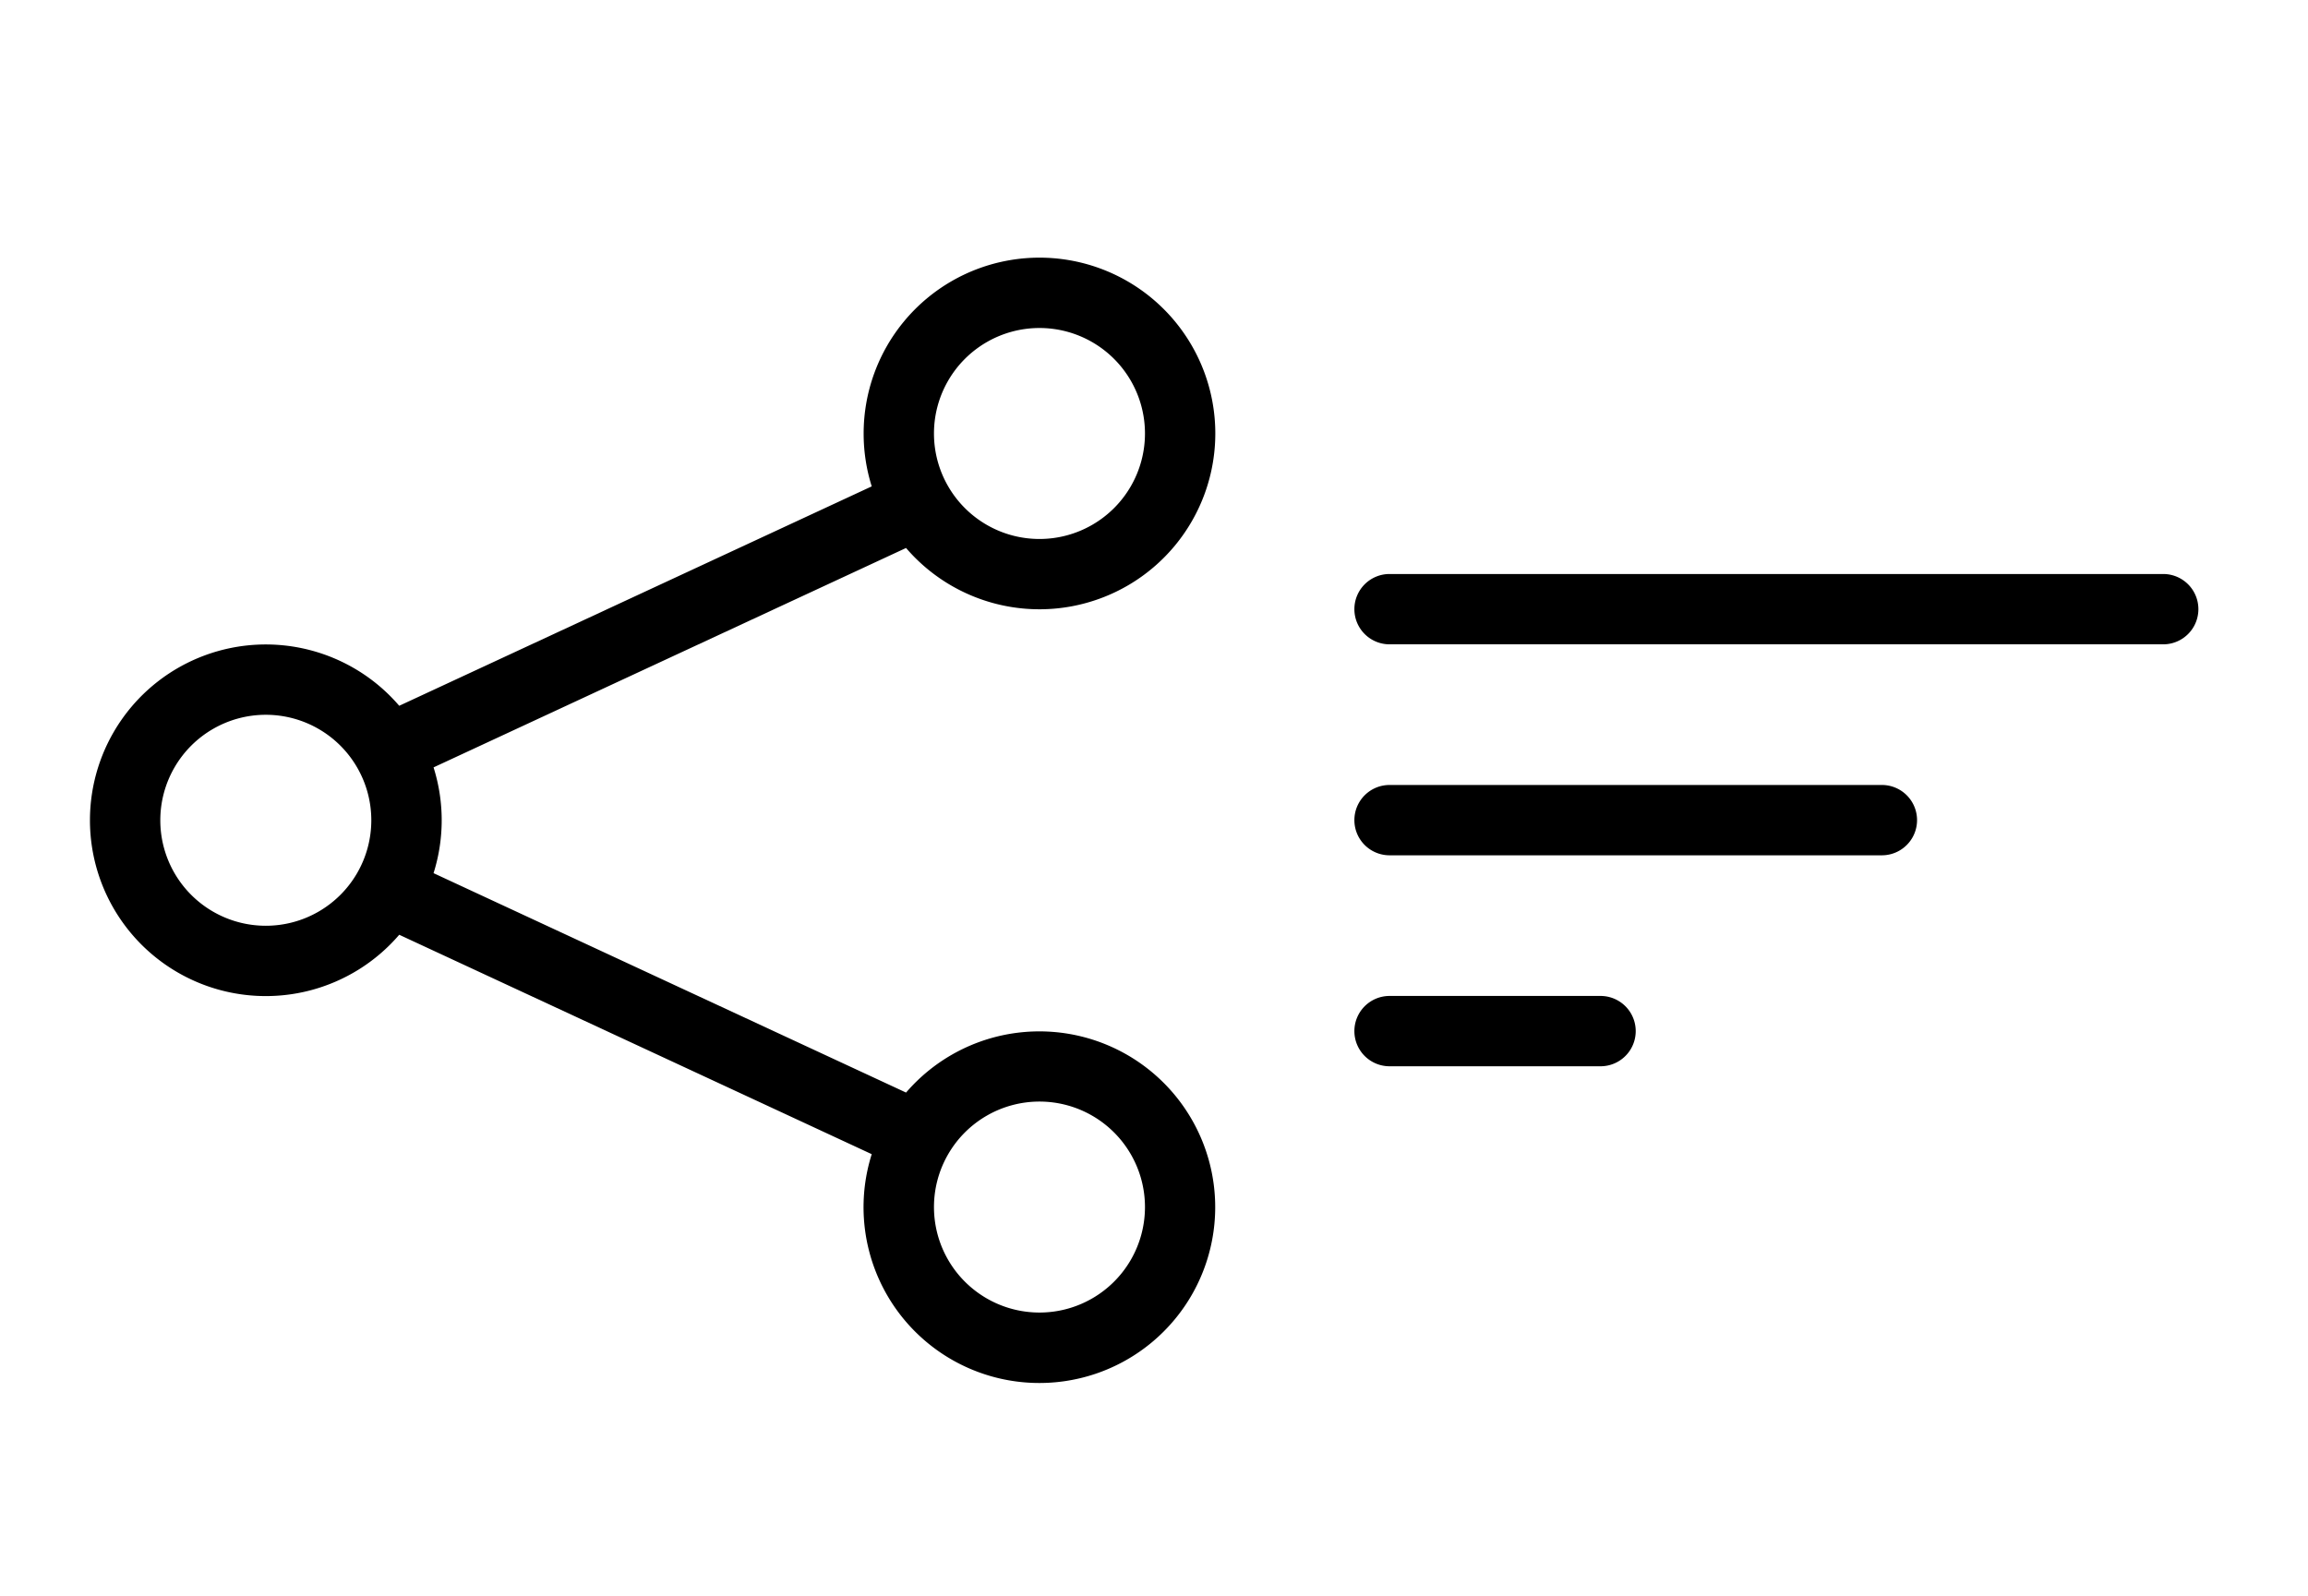
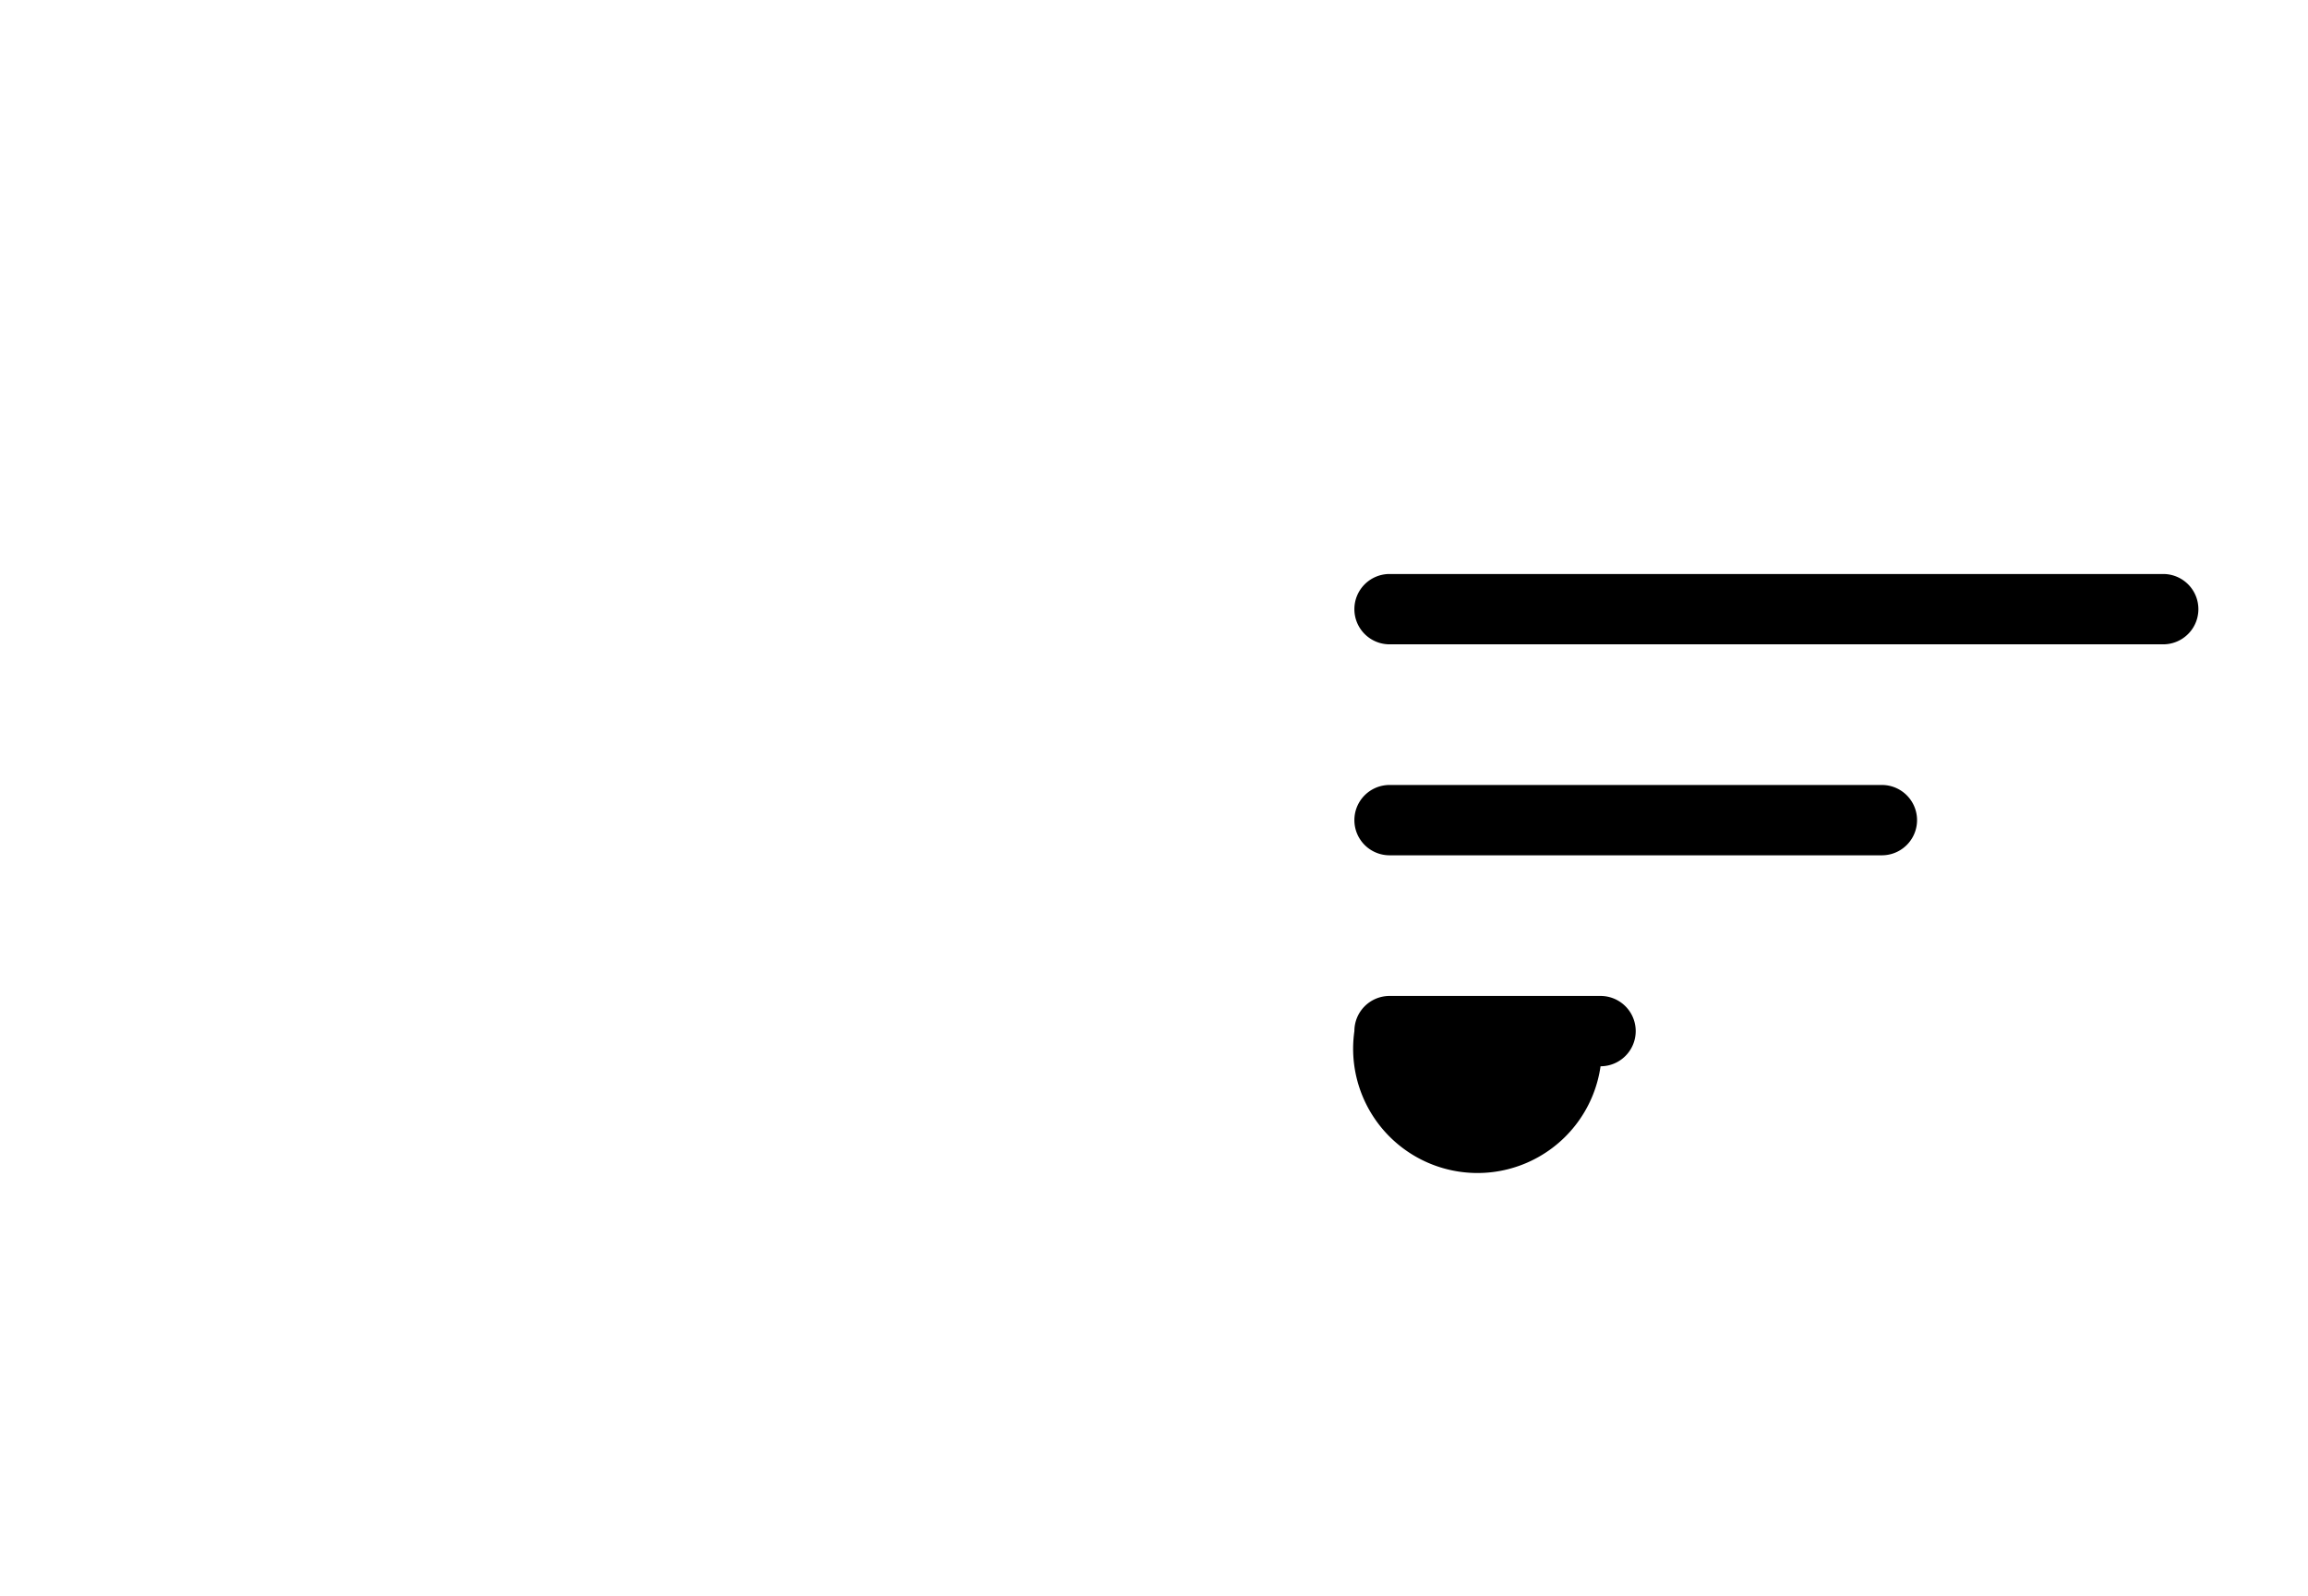
<svg xmlns="http://www.w3.org/2000/svg" xmlns:ns1="http://www.inkscape.org/namespaces/inkscape" xmlns:ns2="http://sodipodi.sourceforge.net/DTD/sodipodi-0.dtd" width="8.696mm" height="6.013mm" viewBox="0 0 8.696 6.013" version="1.1" id="svg5" xml:space="preserve" ns1:export-filename="shares_show.svg" ns1:export-xdpi="96" ns1:export-ydpi="96">
  <ns2:namedview id="namedview7" pagecolor="#ffffff" bordercolor="#000000" borderopacity="0.25" ns1:showpageshadow="2" ns1:pageopacity="0.0" ns1:pagecheckerboard="0" ns1:deskcolor="#d1d1d1" ns1:document-units="mm" showgrid="false" />
  <defs id="defs2" />
  <g ns1:label="Layer 1" ns1:groupmode="layer" id="layer1" transform="translate(-102.873,-135.358)">
    <g id="g1789">
      <g id="g1606">
        <g style="fill:currentColor" id="g237" transform="matrix(0.265,0,0,0.265,103.212,136.329)" ns1:export-filename="shares_show.svg" ns1:export-xdpi="96" ns1:export-ydpi="96">
-           <path d="m 13.5,1 a 1.5,1.5 0 1 0 0,3 1.5,1.5 0 0 0 0,-3 M 11,2.5 a 2.5,2.5 0 1 1 0.603,1.628 l -6.718,3.12 a 2.5,2.5 0 0 1 0,1.504 l 6.718,3.12 a 2.5,2.5 0 1 1 -0.488,0.876 L 4.397,9.628 a 2.5,2.5 0 1 1 0,-3.256 l 6.718,-3.12 A 2.5,2.5 0 0 1 11,2.5 m -8.5,4 a 1.5,1.5 0 1 0 0,3 1.5,1.5 0 0 0 0,-3 m 11,5.5 a 1.5,1.5 0 1 0 0,3 1.5,1.5 0 0 0 0,-3" id="path228" />
-         </g>
+           </g>
        <g style="fill:currentColor" id="g292" transform="matrix(0.265,0,0,0.265,107.446,136.461)">
-           <path d="M 2,10.5 A 0.5,0.5 0 0 1 2.5,10 h 3 a 0.5,0.5 0 0 1 0,1 h -3 A 0.5,0.5 0 0 1 2,10.5 m 0,-3 A 0.5,0.5 0 0 1 2.5,7 h 7 a 0.5,0.5 0 0 1 0,1 h -7 A 0.5,0.5 0 0 1 2,7.5 m 0,-3 A 0.5,0.5 0 0 1 2.5,4 h 11 a 0.5,0.5 0 0 1 0,1 H 2.5 A 0.5,0.5 0 0 1 2,4.5" id="path290" />
+           <path d="M 2,10.5 A 0.5,0.5 0 0 1 2.5,10 h 3 a 0.5,0.5 0 0 1 0,1 A 0.5,0.5 0 0 1 2,10.5 m 0,-3 A 0.5,0.5 0 0 1 2.5,7 h 7 a 0.5,0.5 0 0 1 0,1 h -7 A 0.5,0.5 0 0 1 2,7.5 m 0,-3 A 0.5,0.5 0 0 1 2.5,4 h 11 a 0.5,0.5 0 0 1 0,1 H 2.5 A 0.5,0.5 0 0 1 2,4.5" id="path290" />
        </g>
      </g>
-       <rect style="fill:none;stroke:none;stroke-width:0.265;stroke-linecap:square;stroke-linejoin:round;stroke-dasharray:none" id="rect1779" width="8.696" height="6.013" x="102.873" y="135.358" ry="1.203" />
    </g>
  </g>
</svg>